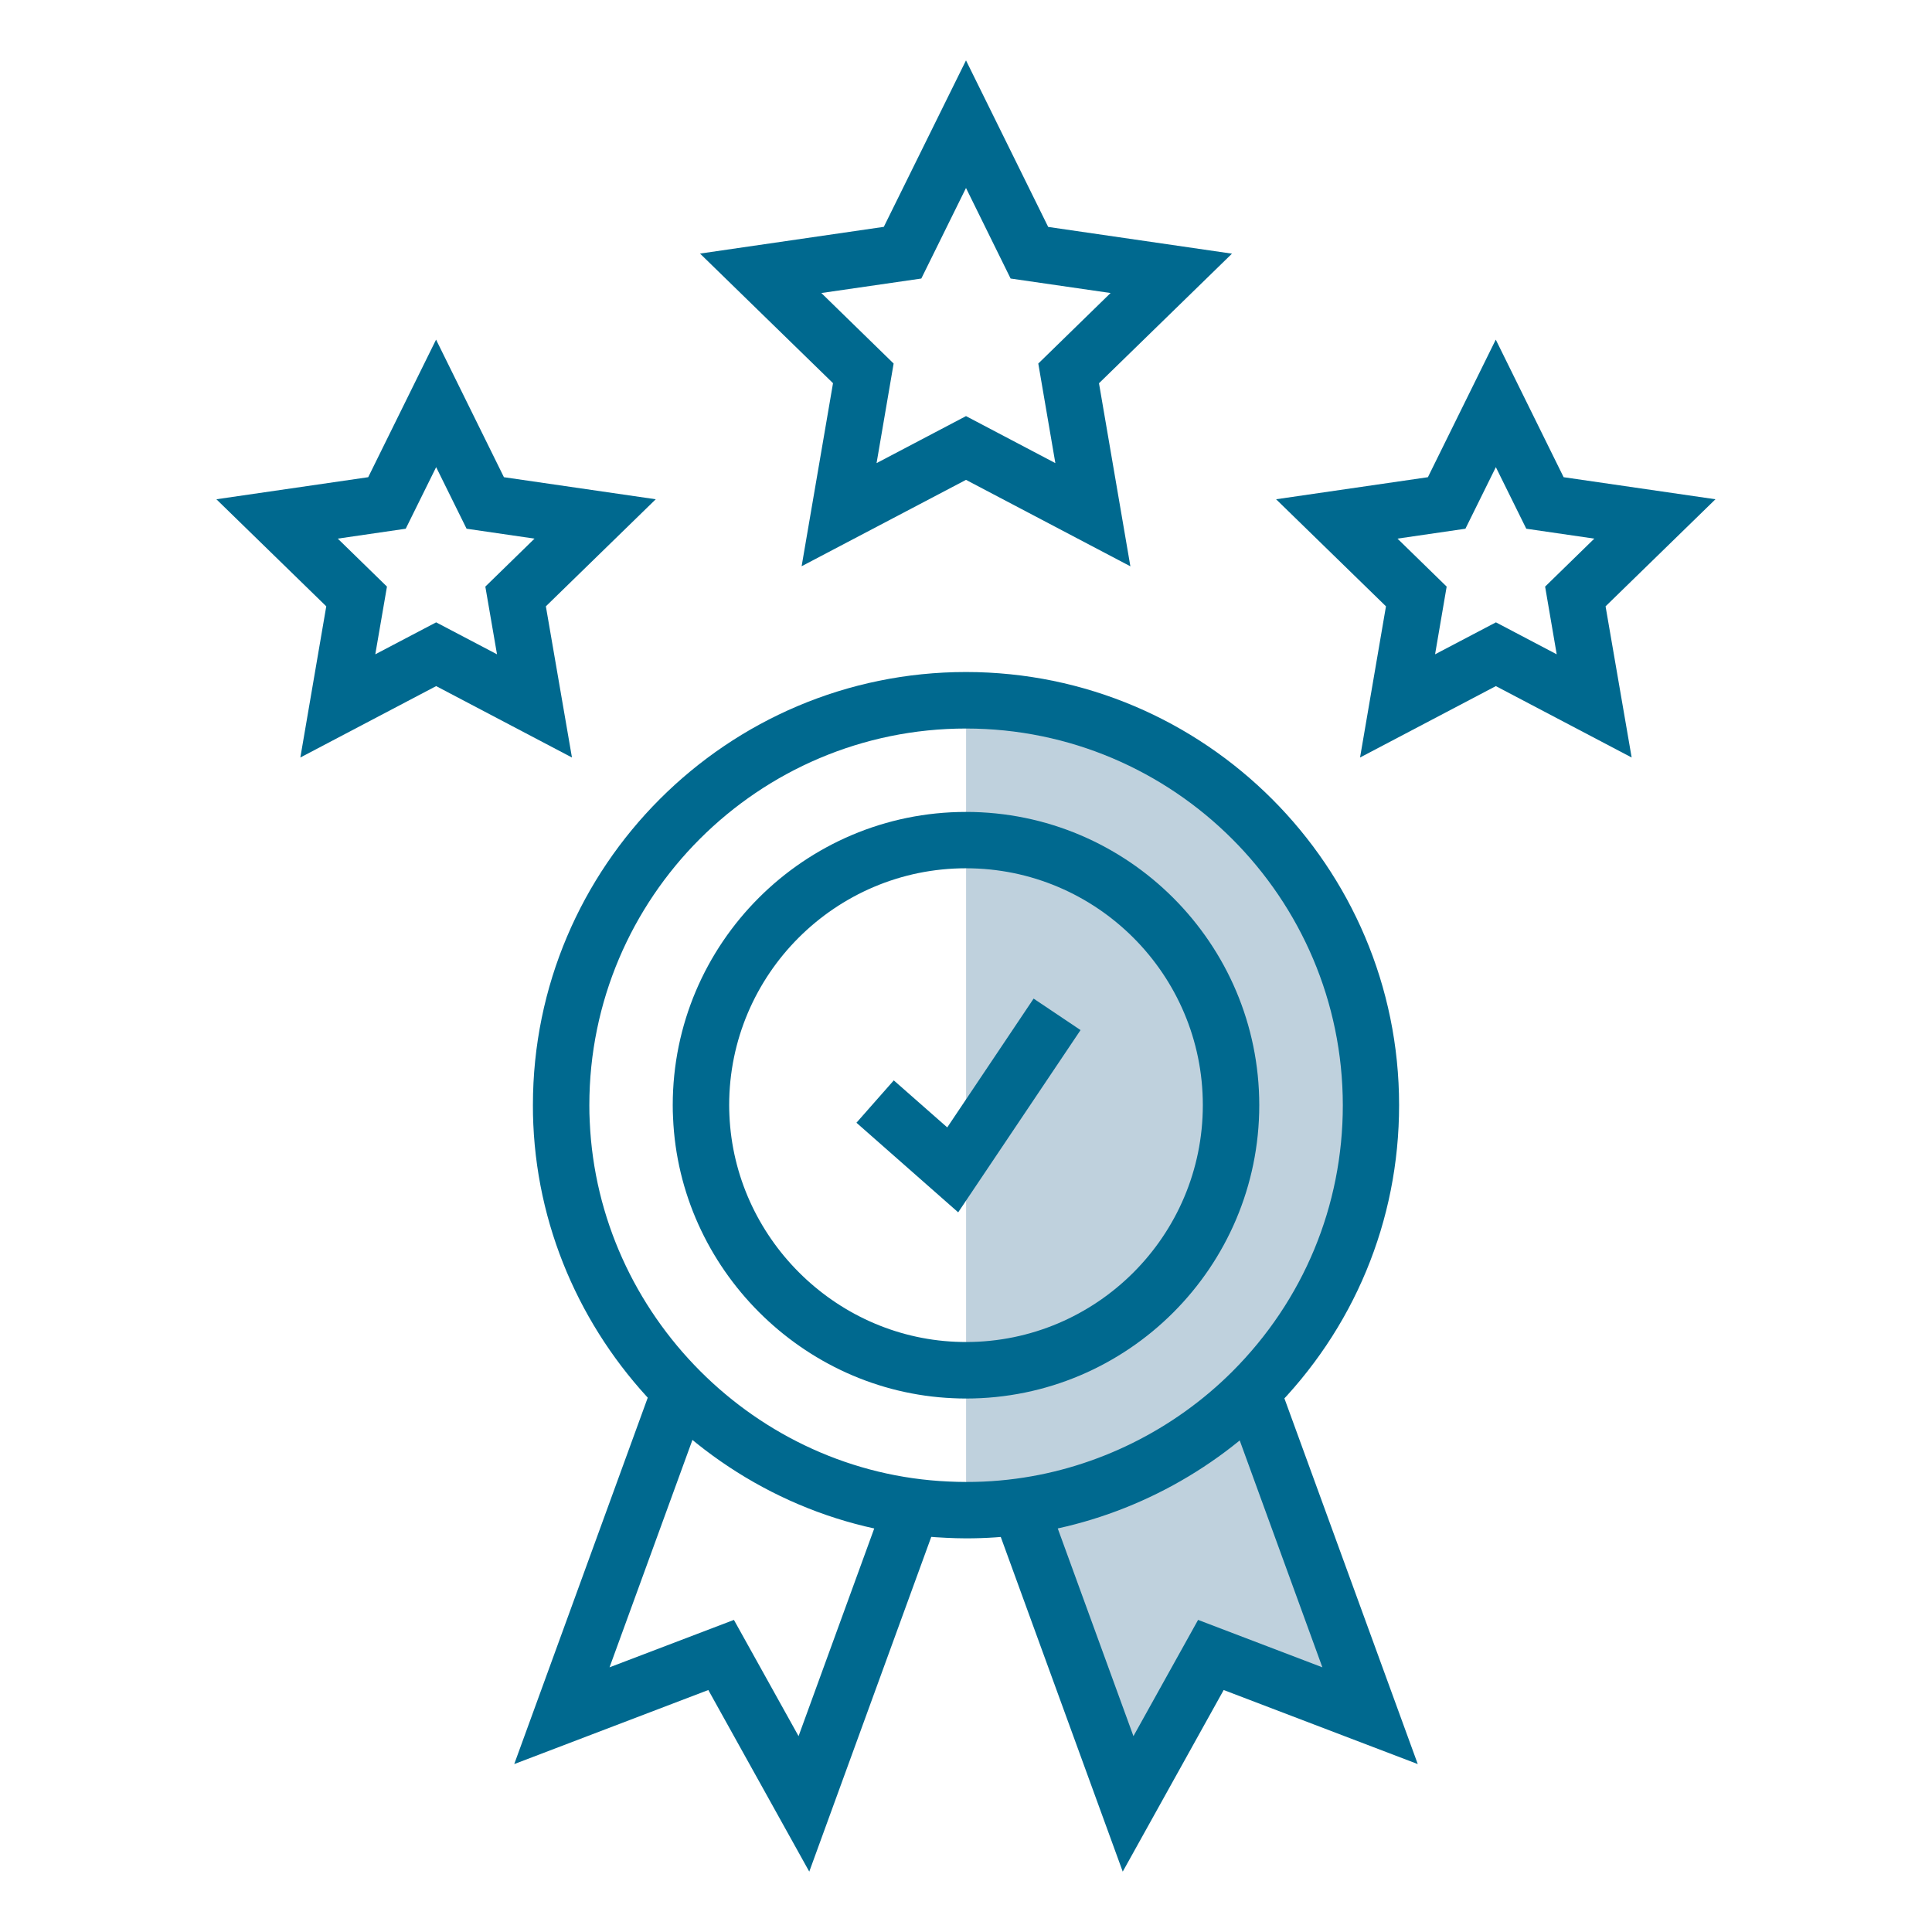
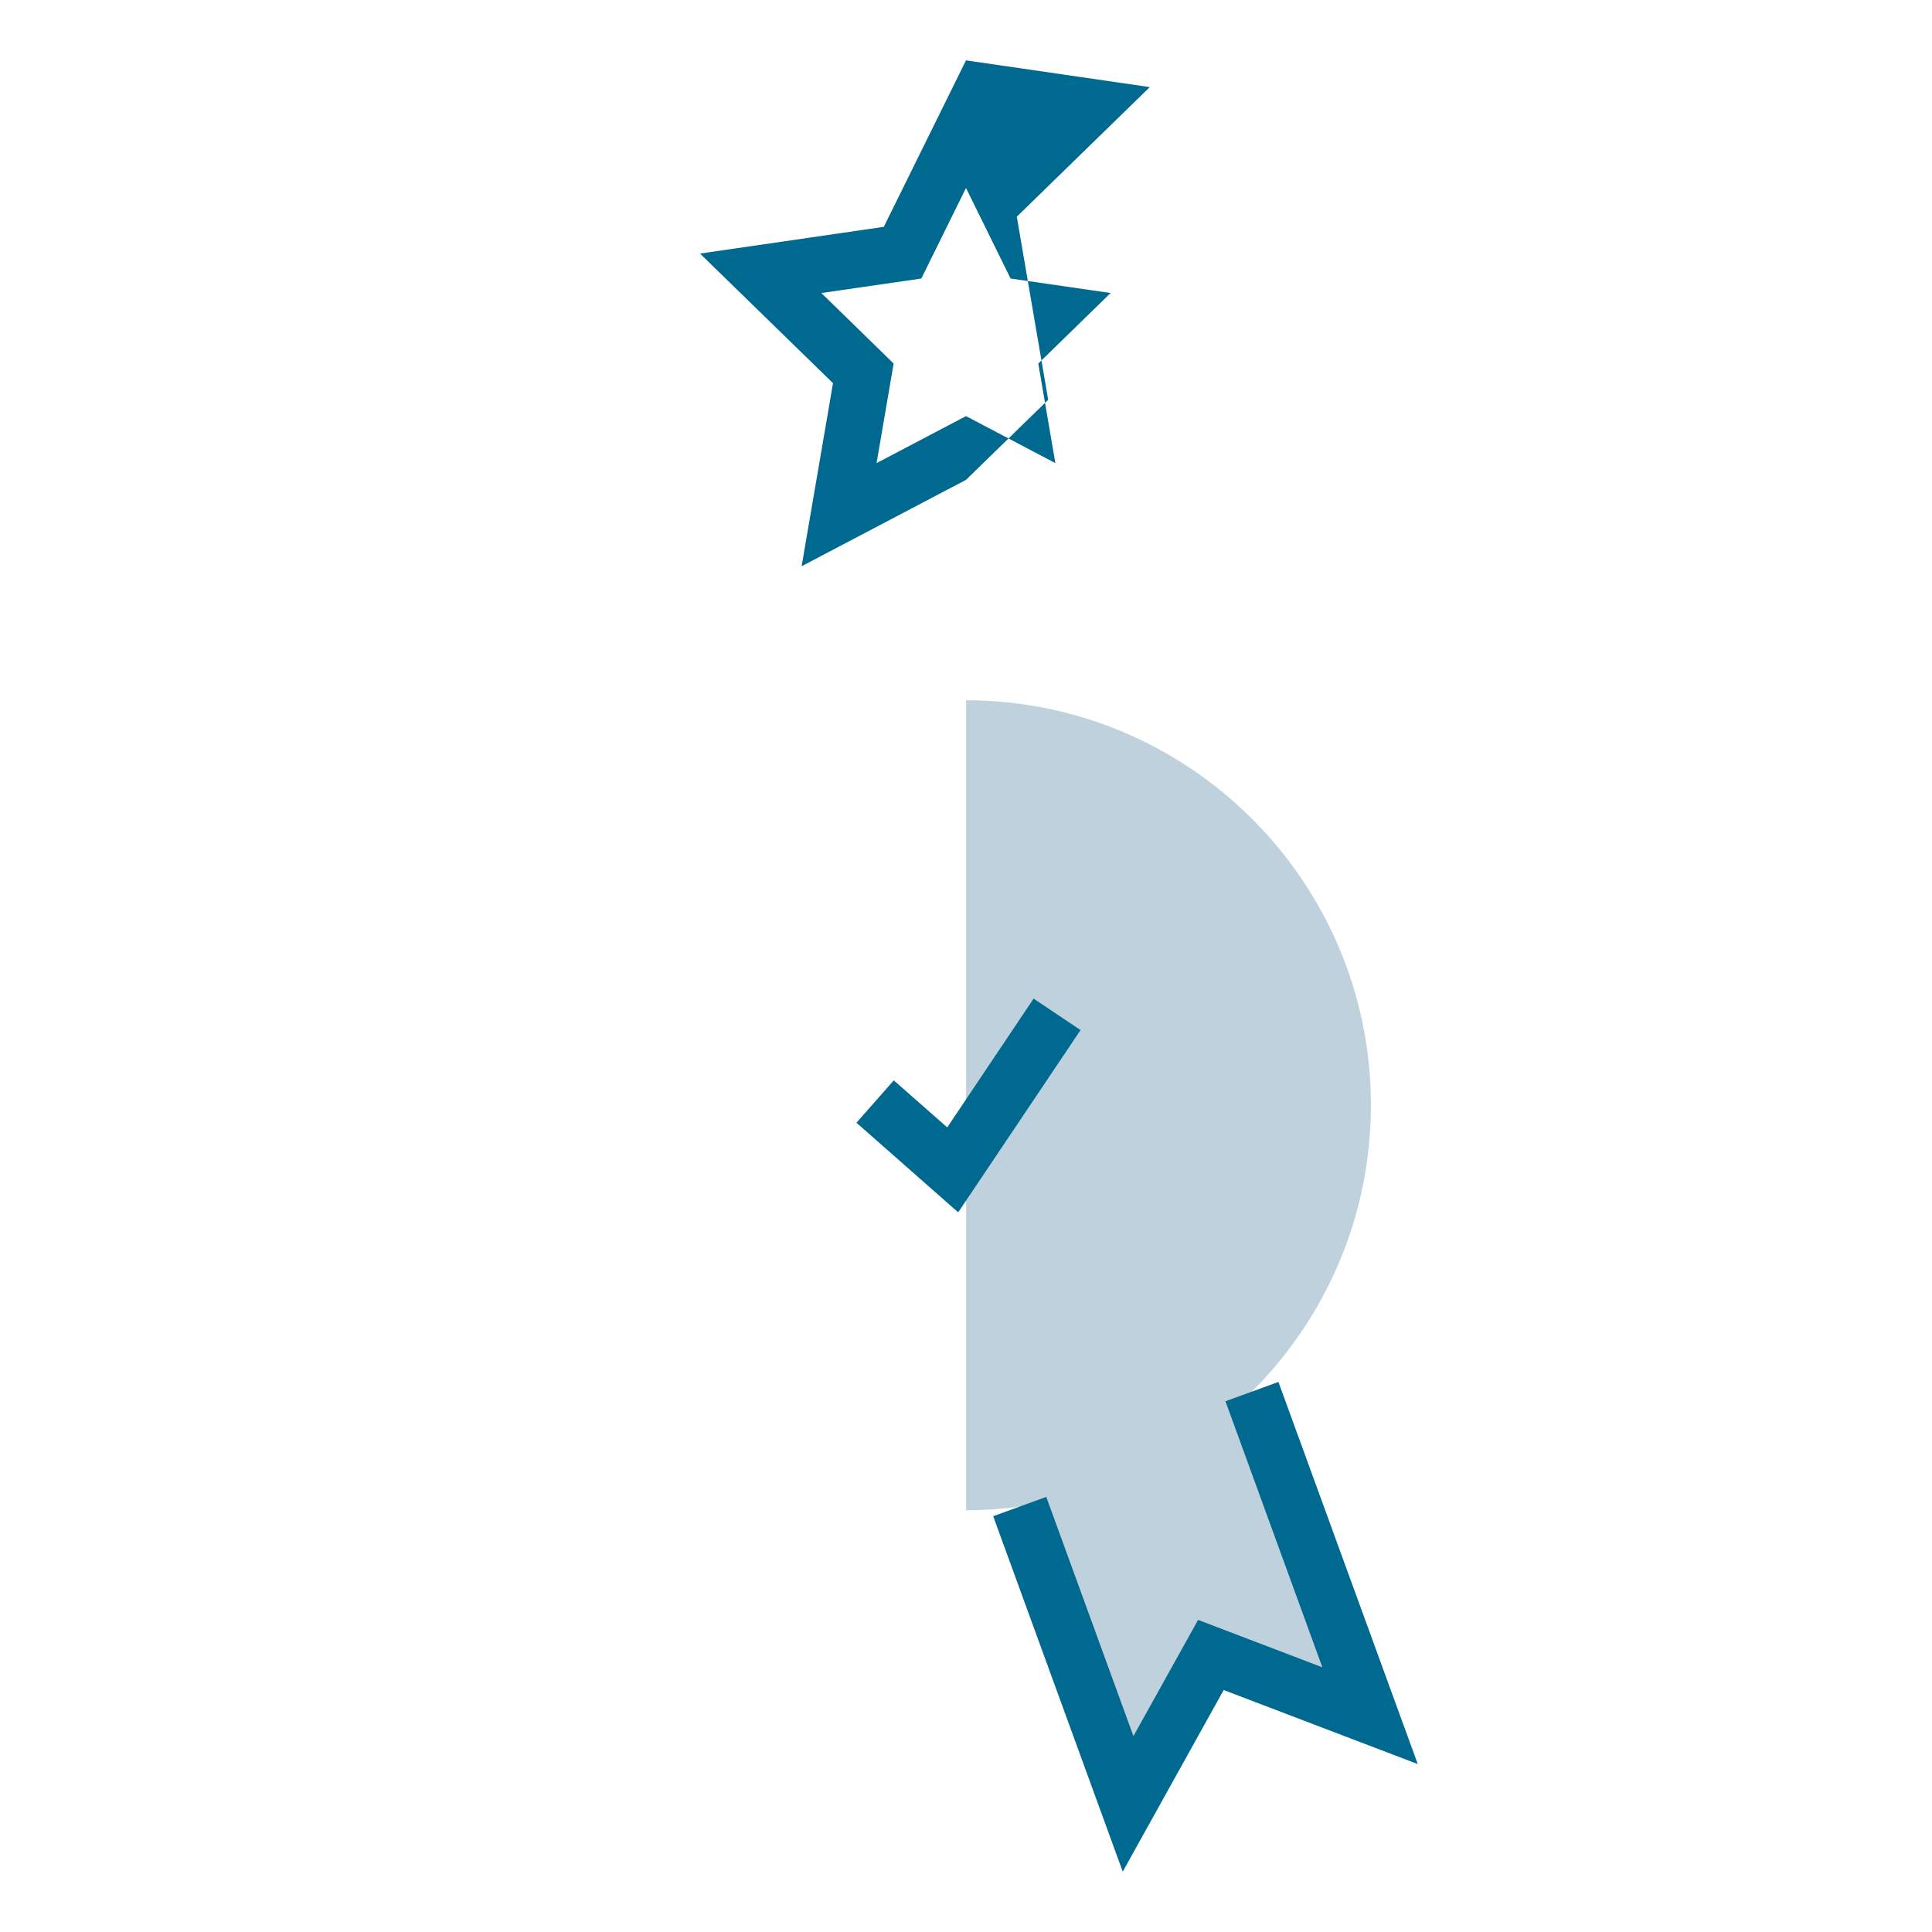
<svg xmlns="http://www.w3.org/2000/svg" version="1.1" id="Layer_1" x="0px" y="0px" viewBox="0 0 24 24" style="enable-background:new 0 0 24 24;" xml:space="preserve">
  <style type="text/css">
	.st0{fill:#BFD1DD;}
	.st1{fill:#00698F;}
	.st2{fill:#CAD7E2;}
	.st3{fill:none;stroke:#00698F;stroke-width:0.794;stroke-miterlimit:10;}
</style>
  <g>
    <g>
      <path class="st0" d="M15.552,17.287l1.468,4.026l-1.978-0.754l-1.029,1.85l-1.346-3.693c-0.217,0.03-0.44,0.045-0.666,0.045V8.699    c2.773,0.001,5.029,2.256,5.029,5.03C17.03,15.117,16.464,16.376,15.552,17.287z" />
-       <polygon class="st1" points="10.053,23.25 8.799,20.994 6.388,21.914 8.121,17.158 8.78,17.398 7.572,20.712 9.117,20.123     9.92,21.567 11.003,18.595 11.662,18.835   " />
      <polygon class="st1" points="13.947,23.25 12.338,18.835 12.997,18.595 14.08,21.567 14.883,20.123 16.427,20.712 15.223,17.407     15.881,17.167 17.612,21.914 15.201,20.994   " />
-       <path class="st1" d="M12.001,19.11c-0.084,0-0.169-0.003-0.251-0.007c-2.751-0.121-5.003-2.377-5.125-5.136    c-0.004-0.077-0.005-0.158-0.005-0.239c0-2.967,2.414-5.38,5.38-5.38c2.967,0.001,5.38,2.415,5.38,5.38    c0,1.437-0.561,2.788-1.581,3.806c-0.833,0.831-1.928,1.373-3.086,1.528C12.484,19.094,12.244,19.11,12.001,19.11z M12.001,9.05    c-2.581,0-4.68,2.099-4.68,4.679c0,0.068,0.001,0.138,0.005,0.206c0.106,2.402,2.064,4.364,4.457,4.469    c0.289,0.014,0.571,0.001,0.838-0.035c1.008-0.134,1.96-0.606,2.685-1.329c0.886-0.885,1.375-2.061,1.375-3.31    C16.679,11.15,14.58,9.051,12.001,9.05z" />
-       <path class="st1" d="M12,17.373c-0.054,0-0.11-0.001-0.164-0.004c-1.869-0.082-3.396-1.612-3.475-3.483    c-0.003-0.05-0.004-0.104-0.004-0.157c0-2.009,1.634-3.643,3.643-3.643s3.643,1.634,3.643,3.643    C15.643,15.738,14.009,17.373,12,17.373z M12,10.786c-1.622,0-2.942,1.32-2.942,2.942c0,0.041,0.001,0.083,0.003,0.124    c0.064,1.515,1.297,2.75,2.808,2.816c0.045,0.002,0.089,0.003,0.131,0.003c1.622,0,2.942-1.32,2.942-2.943    C14.942,12.106,13.622,10.786,12,10.786z" />
      <polygon class="st1" points="11.903,15.06 10.639,13.947 11.103,13.421 11.767,14.005 12.84,12.405 13.423,12.796   " />
    </g>
-     <path class="st1" d="M9.958,7.034l0.39-2.274L8.696,3.15l2.283-0.332L12,0.75l1.021,2.069l2.283,0.332l-1.652,1.61l0.39,2.274   L12,5.961L9.958,7.034z M12,5.169l1.11,0.584l-0.212-1.237l0.898-0.876l-1.242-0.18L12,2.335L11.445,3.46l-1.242,0.18l0.898,0.876   l-0.212,1.237L12,5.169z" />
-     <path class="st1" d="M20.269,9.41l-1.687-0.887L16.895,9.41l0.322-1.878l-1.365-1.33l1.886-0.274l0.843-1.709l0.843,1.709   l1.886,0.274l-1.365,1.33L20.269,9.41z M17.36,6.691l0.611,0.596l-0.144,0.841l0.756-0.397l0.755,0.397l-0.144-0.841l0.611-0.596   L18.96,6.568l-0.378-0.765l-0.378,0.765L17.36,6.691z" />
-     <path class="st1" d="M3.731,9.41l0.322-1.878l-1.365-1.33l1.886-0.274l0.843-1.709l0.843,1.709l1.886,0.274l-1.365,1.33L7.105,9.41   L5.418,8.523L3.731,9.41z M5.418,7.731l0.756,0.397L6.029,7.287L6.64,6.691L5.796,6.568L5.418,5.803L5.04,6.568L4.196,6.691   l0.611,0.596L4.662,8.128L5.418,7.731z" />
+     <path class="st1" d="M9.958,7.034l0.39-2.274L8.696,3.15l2.283-0.332L12,0.75l2.283,0.332l-1.652,1.61l0.39,2.274   L12,5.961L9.958,7.034z M12,5.169l1.11,0.584l-0.212-1.237l0.898-0.876l-1.242-0.18L12,2.335L11.445,3.46l-1.242,0.18l0.898,0.876   l-0.212,1.237L12,5.169z" />
  </g>
</svg>